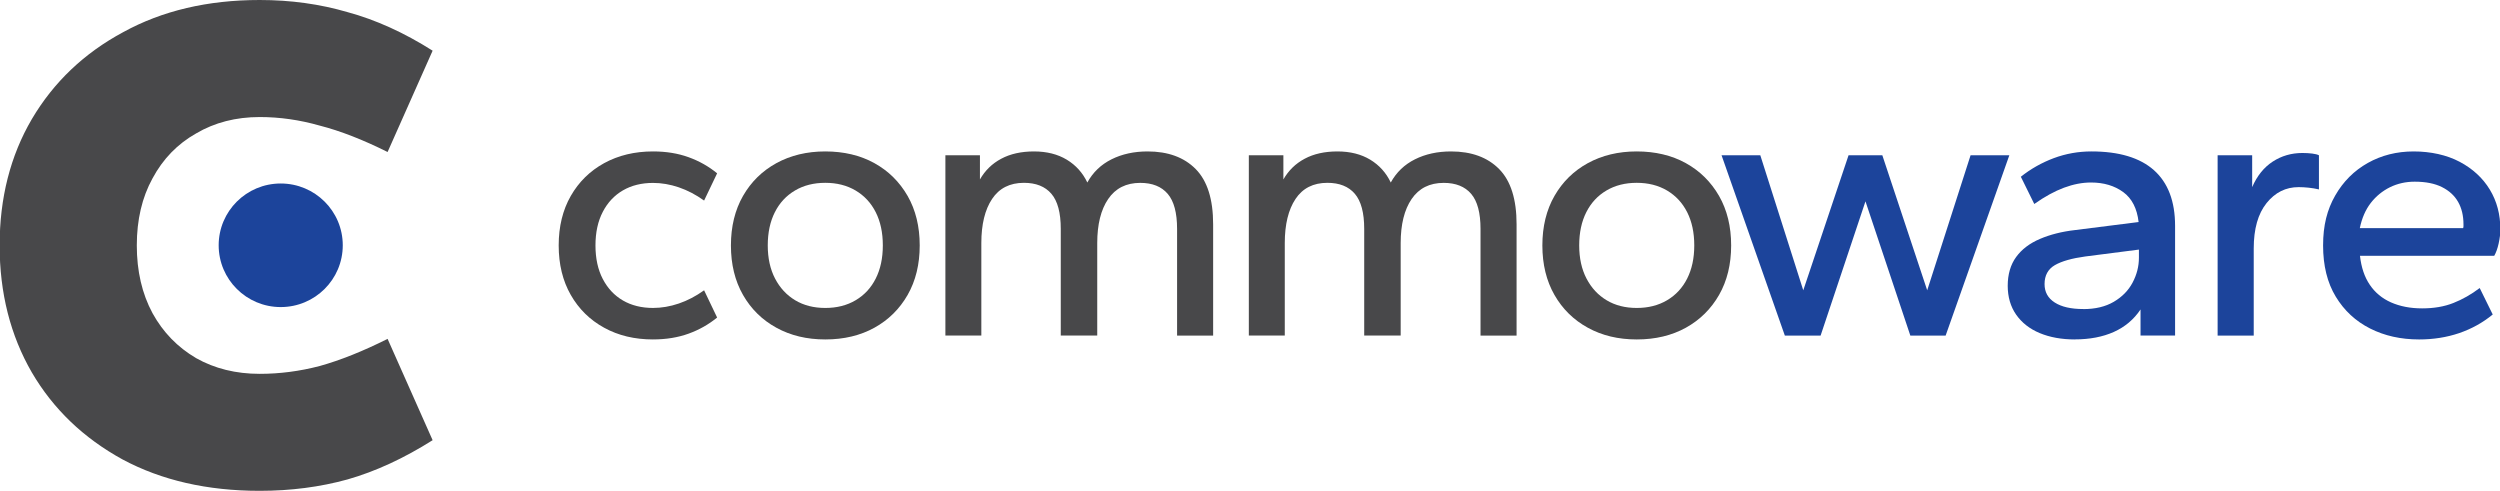
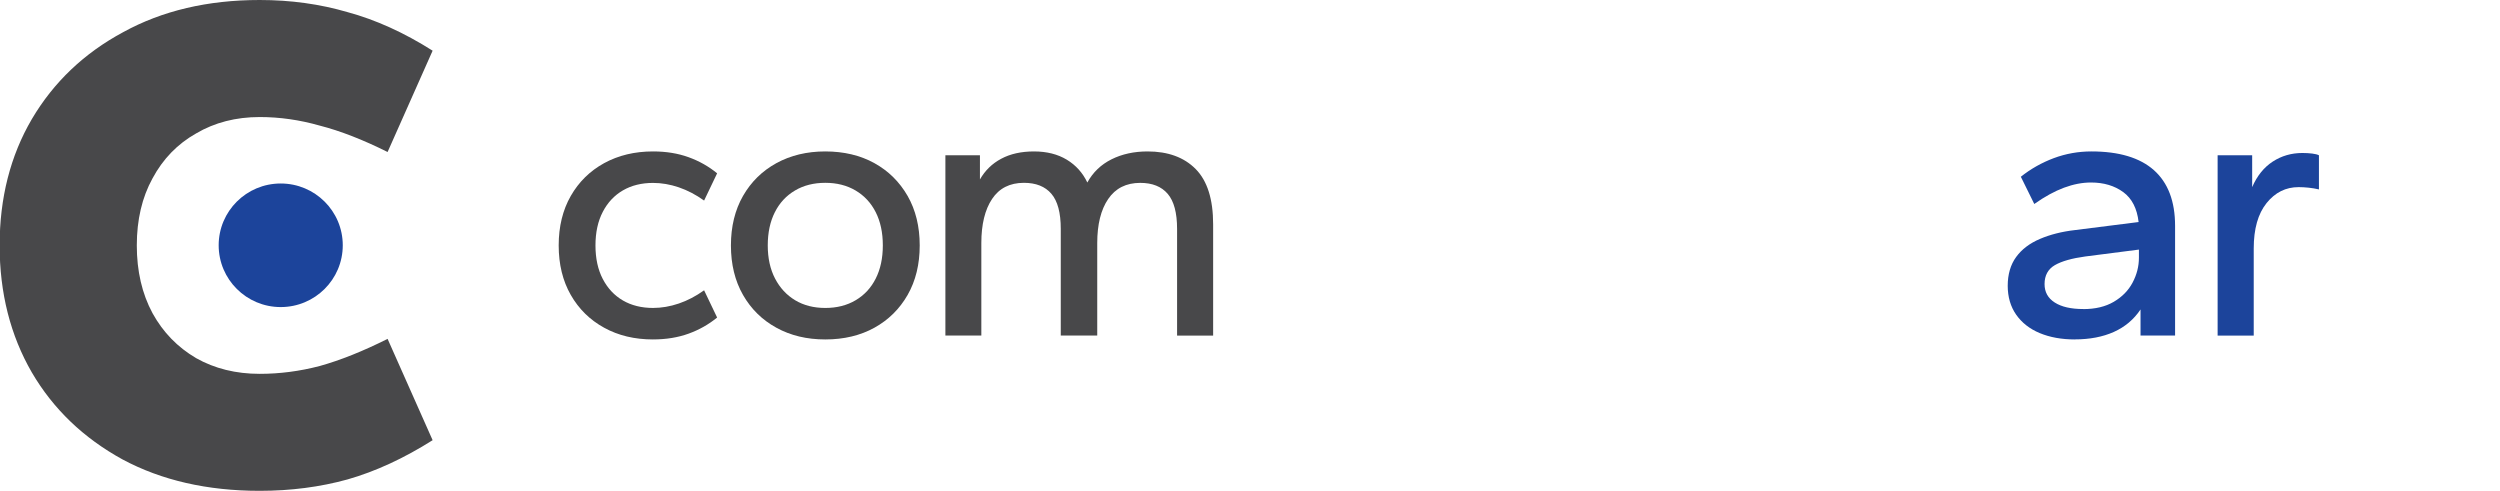
<svg xmlns="http://www.w3.org/2000/svg" id="Layer_1" data-name="Layer 1" version="1.1" viewBox="0 0 481.89 94.61">
  <defs>
    <style>
      .cls-1 {
        fill: #1c449b;
      }

      .cls-1, .cls-2 {
        stroke-width: 0px;
      }

      .cls-2 {
        fill: #48484a;
      }
    </style>
  </defs>
  <g>
    <g>
      <path class="cls-2" d="M125.88,65.43c-3.55,0-6.69-.75-9.43-2.26-2.74-1.5-4.88-3.61-6.43-6.32-1.55-2.71-2.33-5.89-2.33-9.54s.78-6.83,2.33-9.54c1.55-2.71,3.7-4.82,6.43-6.32,2.74-1.5,5.88-2.26,9.43-2.26,2.51,0,4.79.37,6.84,1.11,2.05.74,3.88,1.77,5.51,3.11l-2.51,5.25c-1.58-1.13-3.21-1.98-4.88-2.55-1.68-.57-3.33-.85-4.96-.85-2.22,0-4.15.48-5.81,1.44-1.65.96-2.95,2.34-3.88,4.14-.94,1.8-1.41,3.96-1.41,6.47s.47,4.67,1.41,6.47c.94,1.8,2.23,3.18,3.88,4.14,1.65.96,3.59,1.44,5.81,1.44,1.63,0,3.28-.28,4.96-.85,1.68-.57,3.3-1.42,4.88-2.55l2.51,5.25c-1.63,1.33-3.46,2.37-5.51,3.11-2.05.74-4.33,1.11-6.84,1.11Z" />
      <path class="cls-2" d="M159.08,65.43c-3.55,0-6.69-.75-9.43-2.26-2.74-1.5-4.88-3.61-6.43-6.32-1.55-2.71-2.33-5.89-2.33-9.54s.78-6.83,2.33-9.54c1.55-2.71,3.7-4.82,6.43-6.32,2.74-1.5,5.88-2.26,9.43-2.26s6.75.75,9.47,2.26c2.71,1.5,4.84,3.61,6.4,6.32,1.55,2.71,2.33,5.89,2.33,9.54s-.78,6.83-2.33,9.54c-1.55,2.71-3.69,4.82-6.4,6.32-2.71,1.5-5.87,2.26-9.47,2.26ZM159.08,59.36c2.22,0,4.17-.49,5.84-1.48,1.68-.99,2.97-2.38,3.88-4.18.91-1.8,1.37-3.93,1.37-6.4s-.46-4.6-1.37-6.4c-.91-1.8-2.21-3.19-3.88-4.18-1.68-.99-3.62-1.48-5.84-1.48s-4.17.49-5.84,1.48c-1.68.99-2.97,2.38-3.88,4.18-.91,1.8-1.37,3.93-1.37,6.4s.47,4.6,1.41,6.4c.94,1.8,2.23,3.19,3.88,4.18,1.65.99,3.59,1.48,5.81,1.48Z" />
      <path class="cls-2" d="M182.23,64.69V29.93h6.66v4.66c.99-1.73,2.35-3.06,4.1-3.99,1.75-.94,3.86-1.41,6.32-1.41s4.57.53,6.32,1.59c1.75,1.06,3.07,2.53,3.96,4.4,1.08-1.97,2.64-3.46,4.66-4.47,2.02-1.01,4.34-1.52,6.95-1.52,3.94,0,7.04,1.13,9.28,3.4,2.24,2.27,3.36,5.82,3.36,10.65v21.45h-6.95v-20.56c0-3.11-.6-5.36-1.81-6.77-1.21-1.41-2.97-2.11-5.29-2.11-2.71,0-4.77,1.04-6.18,3.11-1.41,2.07-2.11,4.91-2.11,8.5v17.82h-7.03v-20.56c0-3.11-.6-5.36-1.81-6.77-1.21-1.41-2.97-2.11-5.29-2.11-2.71,0-4.76,1.04-6.14,3.11-1.38,2.07-2.07,4.91-2.07,8.5v17.82h-6.95Z" />
-       <path class="cls-2" d="M240.72,64.69V29.93h6.66v4.66c.99-1.73,2.35-3.06,4.1-3.99,1.75-.94,3.86-1.41,6.32-1.41s4.57.53,6.32,1.59c1.75,1.06,3.07,2.53,3.96,4.4,1.08-1.97,2.64-3.46,4.66-4.47,2.02-1.01,4.34-1.52,6.95-1.52,3.94,0,7.04,1.13,9.28,3.4,2.24,2.27,3.36,5.82,3.36,10.65v21.45h-6.95v-20.56c0-3.11-.6-5.36-1.81-6.77-1.21-1.41-2.97-2.11-5.29-2.11-2.71,0-4.77,1.04-6.18,3.11-1.41,2.07-2.11,4.91-2.11,8.5v17.82h-7.03v-20.56c0-3.11-.6-5.36-1.81-6.77-1.21-1.41-2.97-2.11-5.29-2.11-2.71,0-4.76,1.04-6.14,3.11-1.38,2.07-2.07,4.91-2.07,8.5v17.82h-6.95Z" />
-       <path class="cls-2" d="M315.49,65.43c-3.55,0-6.69-.75-9.43-2.26-2.74-1.5-4.88-3.61-6.43-6.32-1.55-2.71-2.33-5.89-2.33-9.54s.78-6.83,2.33-9.54c1.55-2.71,3.7-4.82,6.43-6.32,2.74-1.5,5.88-2.26,9.43-2.26s6.75.75,9.47,2.26c2.71,1.5,4.84,3.61,6.4,6.32,1.55,2.71,2.33,5.89,2.33,9.54s-.78,6.83-2.33,9.54c-1.55,2.71-3.69,4.82-6.4,6.32-2.71,1.5-5.87,2.26-9.47,2.26ZM315.49,59.36c2.22,0,4.17-.49,5.84-1.48,1.68-.99,2.97-2.38,3.88-4.18.91-1.8,1.37-3.93,1.37-6.4s-.46-4.6-1.37-6.4c-.91-1.8-2.21-3.19-3.88-4.18-1.68-.99-3.62-1.48-5.84-1.48s-4.17.49-5.84,1.48c-1.68.99-2.97,2.38-3.88,4.18-.91,1.8-1.37,3.93-1.37,6.4s.47,4.6,1.41,6.4c.94,1.8,2.23,3.19,3.88,4.18,1.65.99,3.59,1.48,5.81,1.48Z" />
    </g>
    <g>
-       <path class="cls-1" d="M344.04,64.69l-12.2-34.76h7.47l8.28,26.03,8.73-26.03h6.51l8.65,26.03,8.36-26.03h7.47l-12.28,34.76h-6.8l-8.65-25.88-8.65,25.88h-6.88Z" />
      <path class="cls-1" d="M399.95,65.43c-2.56,0-4.82-.41-6.77-1.22-1.95-.81-3.46-2-4.55-3.55-1.08-1.55-1.63-3.41-1.63-5.58s.54-4.07,1.63-5.55c1.08-1.48,2.61-2.64,4.59-3.48,1.97-.84,4.22-1.41,6.73-1.7l12.28-1.55c-.3-2.61-1.28-4.54-2.96-5.77-1.68-1.23-3.75-1.85-6.21-1.85-1.68,0-3.41.33-5.21,1-1.8.67-3.71,1.71-5.73,3.14l-2.59-5.25c1.92-1.53,4.04-2.72,6.36-3.59,2.32-.86,4.73-1.29,7.25-1.29,5.32,0,9.34,1.21,12.05,3.62,2.71,2.42,4.07,5.99,4.07,10.72v21.15h-6.66v-5.03c-1.28,1.92-3,3.37-5.14,4.33-2.14.96-4.65,1.44-7.51,1.44ZM401.57,59.58c2.32,0,4.28-.47,5.88-1.41,1.6-.94,2.81-2.17,3.62-3.7.81-1.53,1.22-3.13,1.22-4.81v-1.55l-10.35,1.33c-2.56.35-4.51.9-5.84,1.66-1.33.77-2,1.99-2,3.66,0,1.53.65,2.71,1.96,3.55,1.31.84,3.14,1.26,5.51,1.26Z" />
      <path class="cls-1" d="M427.46,64.69V29.93h6.66v6.14c.94-2.17,2.26-3.81,3.96-4.92,1.7-1.11,3.61-1.66,5.73-1.66.69,0,1.32.04,1.89.11.57.07,1,.18,1.29.33v6.58c-.64-.15-1.29-.26-1.96-.33-.67-.07-1.32-.11-1.96-.11-2.47,0-4.52,1.02-6.17,3.07-1.65,2.05-2.48,4.97-2.48,8.76v16.79h-6.95Z" />
-       <path class="cls-1" d="M466.28,65.43c-3.5,0-6.64-.7-9.43-2.11-2.79-1.41-4.99-3.45-6.62-6.14-1.63-2.69-2.44-5.98-2.44-9.87s.78-6.9,2.33-9.61c1.55-2.71,3.65-4.81,6.29-6.29,2.64-1.48,5.58-2.22,8.84-2.22s6.36.67,8.87,2c2.51,1.33,4.45,3.12,5.81,5.36,1.36,2.24,2.03,4.8,2.03,7.65,0,.84-.11,1.75-.33,2.74-.22.99-.51,1.77-.85,2.37h-25.88c.25,2.22.87,4.08,1.89,5.58,1.01,1.5,2.38,2.64,4.1,3.4,1.73.76,3.72,1.15,5.99,1.15s4.28-.34,6.03-1.04c1.75-.69,3.44-1.65,5.07-2.88l2.51,5.1c-1.92,1.58-4.08,2.77-6.47,3.59-2.39.81-4.97,1.22-7.73,1.22ZM454.89,43.98h19.89c.05-.15.07-.27.07-.37v-.37c0-1.68-.35-3.12-1.04-4.33-.69-1.21-1.73-2.16-3.11-2.85-1.38-.69-3.13-1.04-5.25-1.04-1.73,0-3.32.36-4.77,1.07-1.45.72-2.69,1.73-3.7,3.03-1.01,1.31-1.71,2.92-2.11,4.84Z" />
    </g>
  </g>
  <g>
    <path class="cls-2" d="M50.06,94.61c-10.1,0-18.91-2.02-26.44-6.05-7.53-4.13-13.36-9.72-17.49-16.78C2,64.63-.07,56.47-.07,47.31S2,30.03,6.13,22.97c4.22-7.15,10.1-12.74,17.63-16.78C31.28,2.06,40.05,0,50.06,0c5.97,0,11.61.78,16.94,2.34,5.42,1.47,10.88,3.94,16.39,7.43l-8.68,19.53c-4.77-2.38-9.13-4.08-13.08-5.09-3.86-1.1-7.71-1.65-11.57-1.65-4.59,0-8.68,1.05-12.26,3.16-3.58,2.02-6.38,4.9-8.4,8.66-2.02,3.67-3.03,7.98-3.03,12.93s1.01,9.31,3.03,13.06c2.02,3.67,4.82,6.56,8.4,8.66,3.58,2.02,7.67,3.03,12.26,3.03,3.86,0,7.71-.5,11.57-1.51,3.95-1.1,8.31-2.84,13.08-5.23l8.68,19.53c-5.51,3.48-10.97,6.01-16.39,7.56-5.32,1.47-10.97,2.2-16.94,2.2Z" />
    <ellipse class="cls-1" cx="54.11" cy="47.28" rx="11.96" ry="11.91" />
  </g>
</svg>